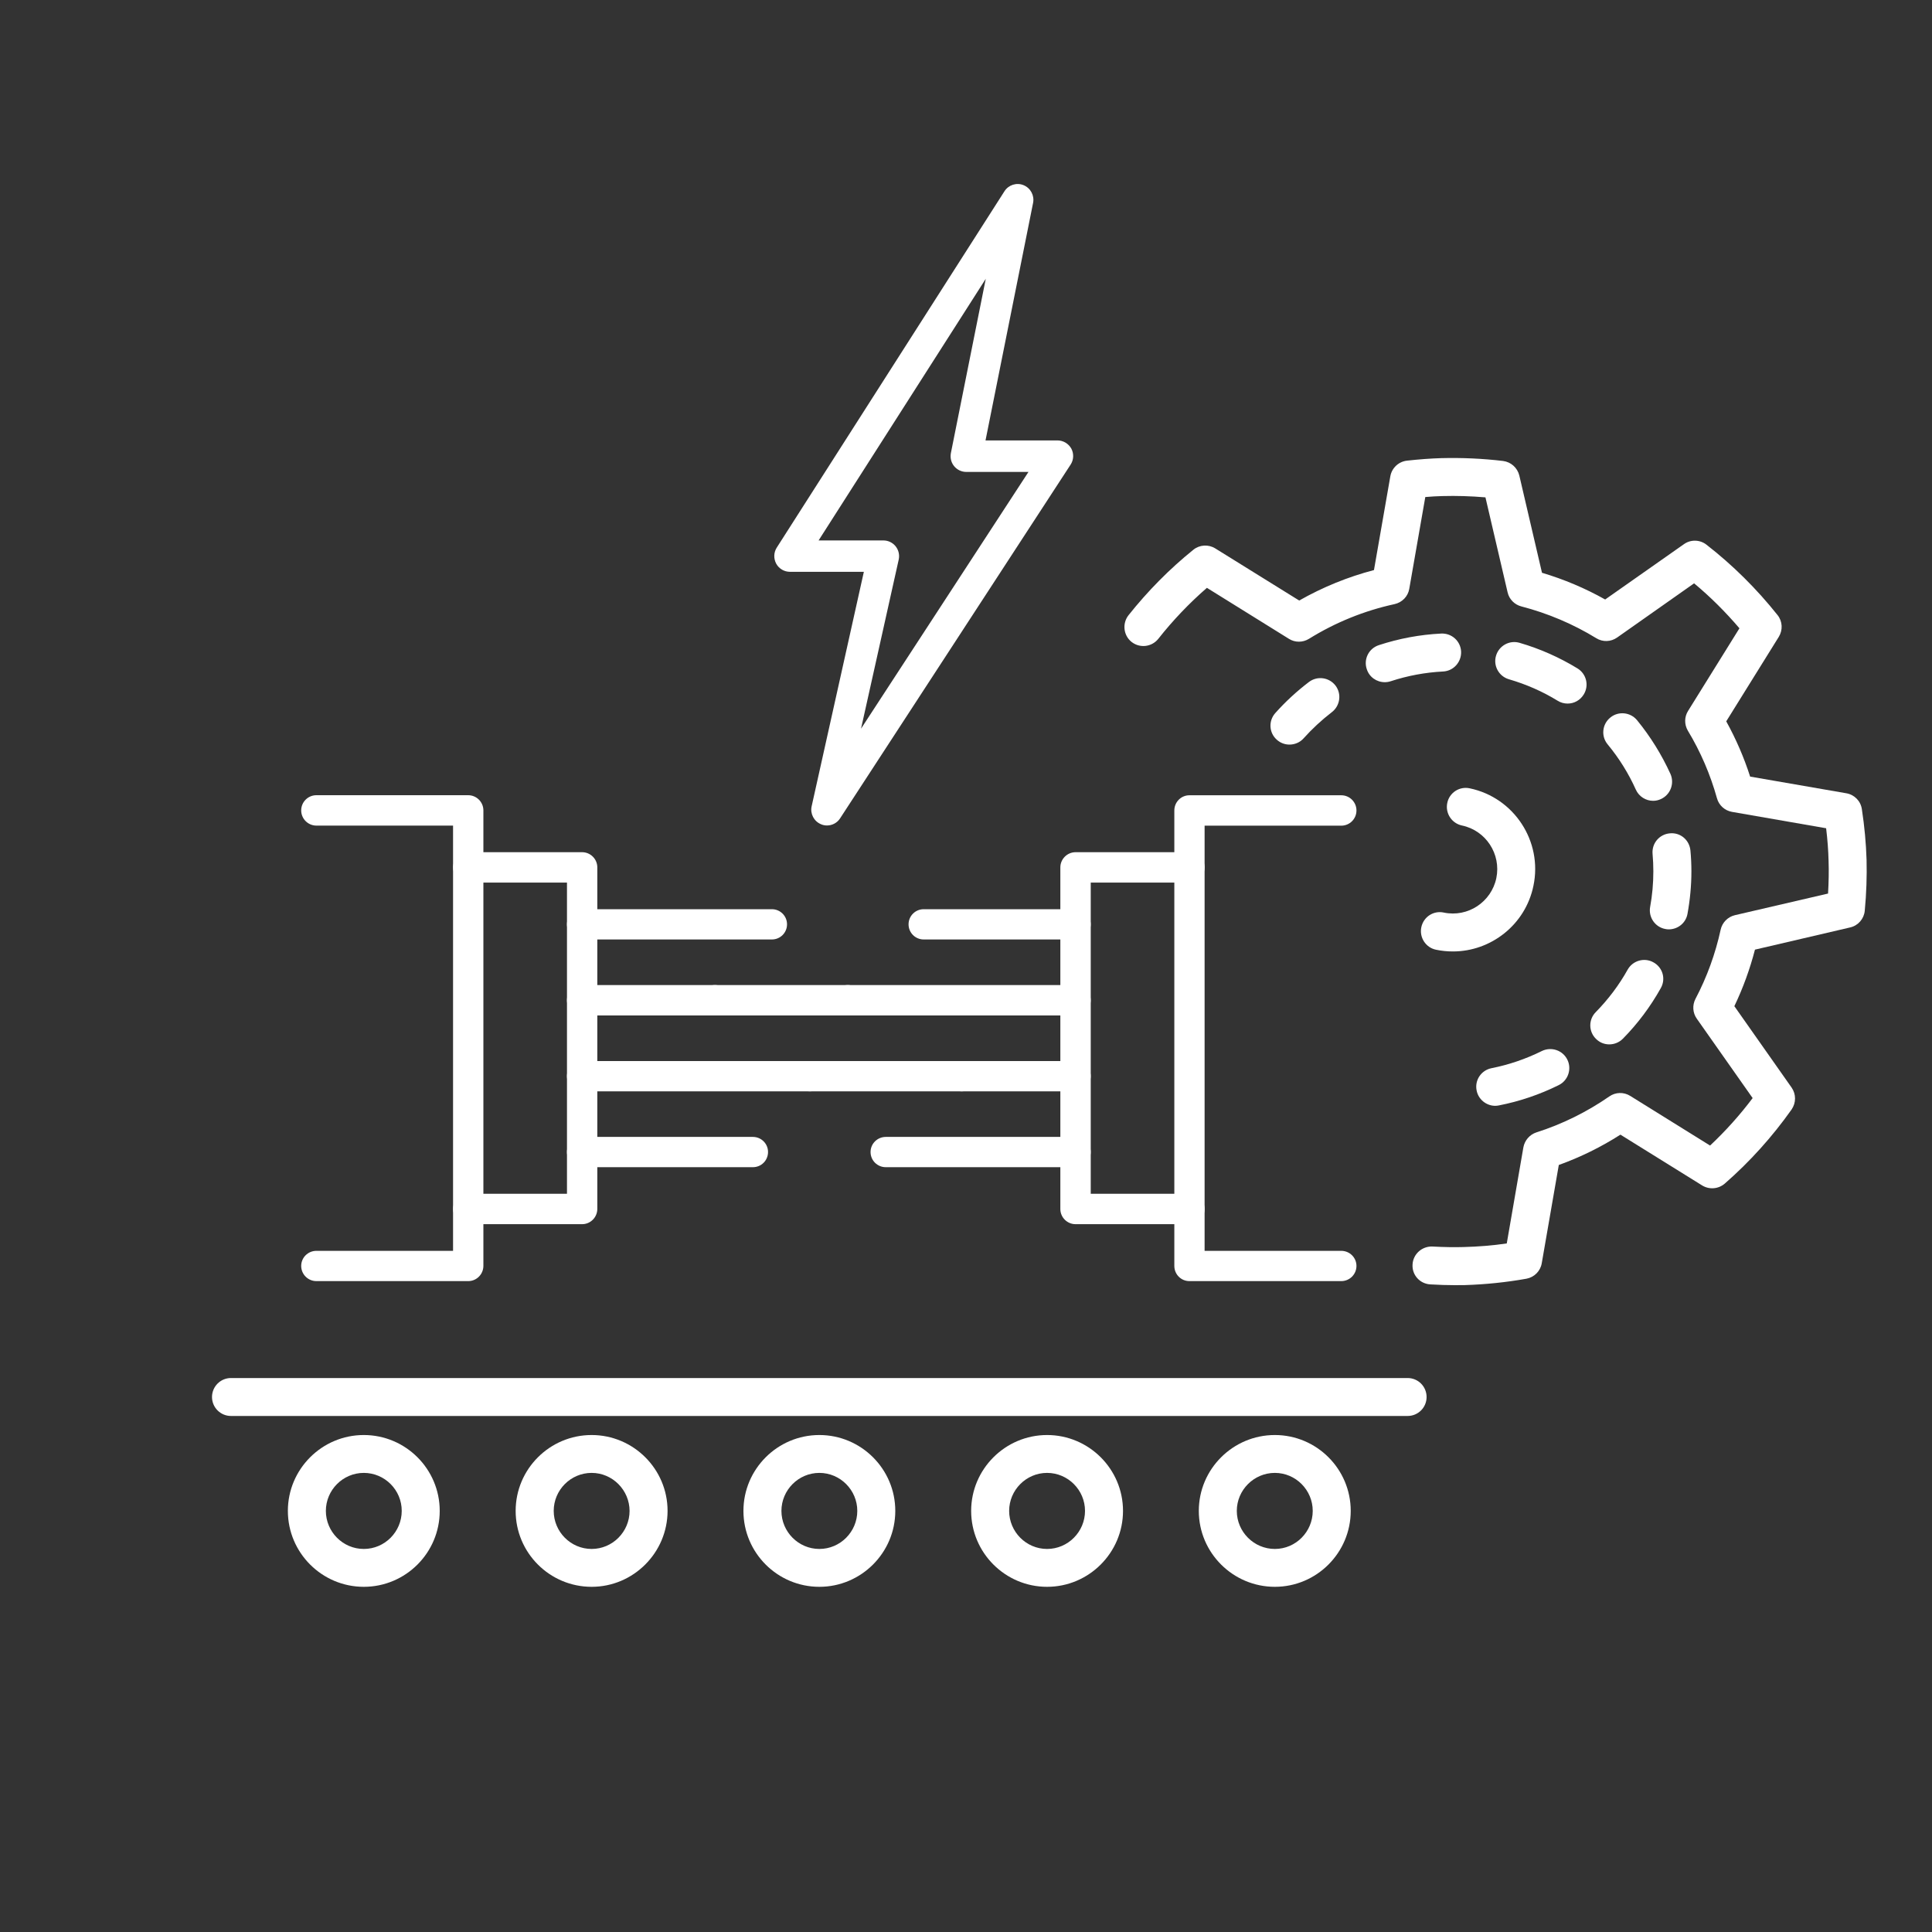
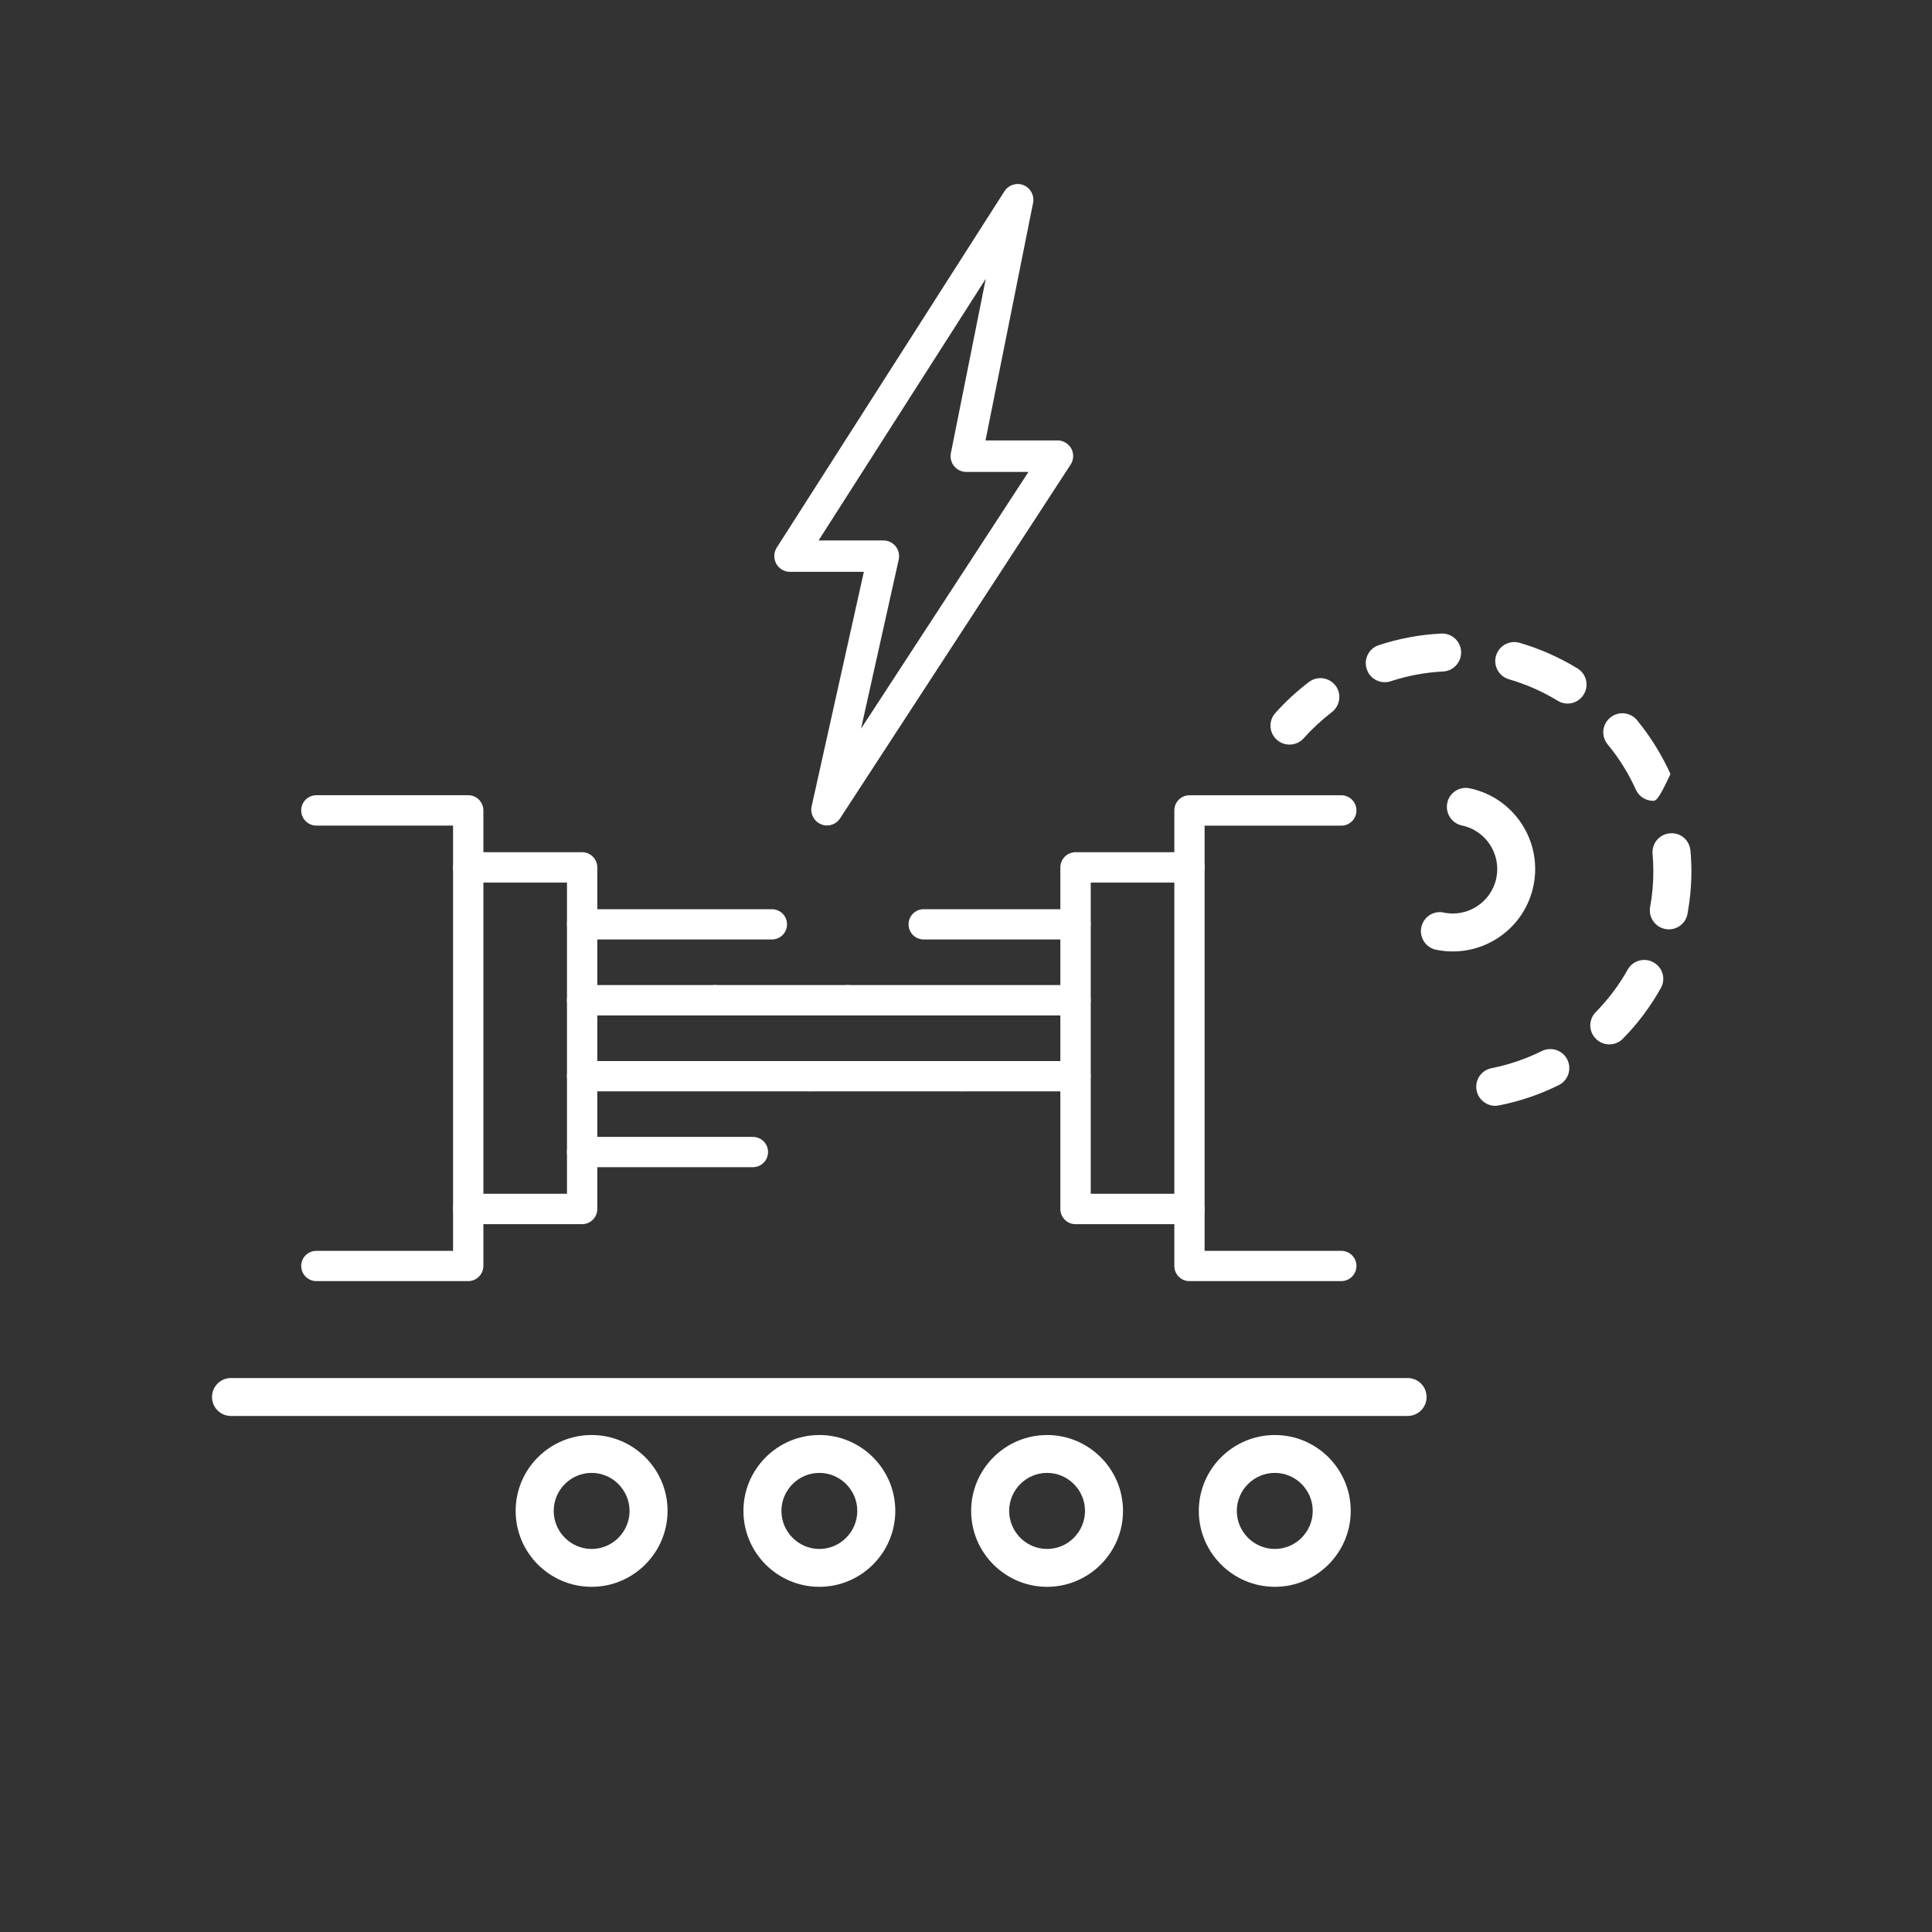
<svg xmlns="http://www.w3.org/2000/svg" version="1.1" x="0px" y="0px" width="30px" height="30px" viewBox="0 0 30 30" enable-background="new 0 0 30 30" xml:space="preserve">
  <rect x="0" y="0" width="30" height="30" fill="#333333" stroke="none" />
  <g id="Calque_1" display="none">
    <circle display="inline" fill="#F08F00" cx="15" cy="15" r="14.963" />
  </g>
  <g id="Calque_2">
    <g>
      <path fill="#FFFFFF" d="M20.827,19.893h-2.358c-0.13,0-0.234-0.105-0.234-0.236v-7.072c0-0.13,0.104-0.236,0.234-0.236h2.358    c0.131,0,0.236,0.106,0.236,0.236c0,0.13-0.105,0.236-0.236,0.236h-2.122v6.602h2.122c0.131,0,0.236,0.105,0.236,0.234    C21.063,19.787,20.958,19.893,20.827,19.893z" />
      <path fill="#FFFFFF" d="M7.271,19.893H4.913c-0.13,0-0.236-0.105-0.236-0.236c0-0.129,0.105-0.234,0.236-0.234h2.122V12.82H4.913    c-0.13,0-0.236-0.106-0.236-0.236c0-0.13,0.105-0.236,0.236-0.236h2.357c0.13,0,0.236,0.106,0.236,0.236v7.072    C7.506,19.787,7.4,19.893,7.271,19.893z" />
      <path fill="#FFFFFF" d="M18.469,19.009h-1.768c-0.129,0-0.236-0.105-0.236-0.236v-5.304c0-0.13,0.107-0.236,0.236-0.236h1.768    c0.131,0,0.236,0.106,0.236,0.236c0,0.13-0.105,0.236-0.236,0.236h-1.532v4.832h1.532c0.131,0,0.236,0.106,0.236,0.236    C18.705,18.903,18.6,19.009,18.469,19.009z" />
      <path fill="#FFFFFF" d="M9.039,19.009H7.271c-0.13,0-0.235-0.105-0.235-0.236c0-0.13,0.105-0.236,0.235-0.236h1.533v-4.832H7.271    c-0.13,0-0.235-0.106-0.235-0.236c0-0.13,0.105-0.236,0.235-0.236h1.768c0.13,0,0.236,0.106,0.236,0.236v5.304    C9.274,18.903,9.169,19.009,9.039,19.009z" />
      <path fill="#FFFFFF" d="M16.701,14.588h-2.358c-0.13,0-0.235-0.105-0.235-0.235c0-0.13,0.105-0.235,0.235-0.235h2.358    c0.13,0,0.235,0.105,0.235,0.235C16.937,14.483,16.831,14.588,16.701,14.588z" />
      <path fill="#FFFFFF" d="M11.986,14.588H9.039c-0.13,0-0.235-0.105-0.235-0.235c0-0.13,0.105-0.235,0.235-0.235h2.947    c0.13,0,0.235,0.105,0.235,0.235C12.221,14.483,12.116,14.588,11.986,14.588z" />
      <path fill="#FFFFFF" d="M16.701,15.768h-3.537c-0.13,0-0.235-0.107-0.235-0.236s0.105-0.236,0.235-0.236h3.537    c0.13,0,0.235,0.107,0.235,0.236S16.831,15.768,16.701,15.768z" />
      <path fill="#FFFFFF" d="M11.102,15.768H9.039c-0.13,0-0.235-0.107-0.235-0.236s0.105-0.236,0.235-0.236h2.063    c0.13,0,0.236,0.107,0.236,0.236S11.232,15.768,11.102,15.768z" />
      <path fill="#FFFFFF" d="M16.701,16.946h-1.769c-0.13,0-0.235-0.105-0.235-0.236c0-0.13,0.105-0.234,0.235-0.234h1.769    c0.13,0,0.235,0.104,0.235,0.234C16.937,16.841,16.831,16.946,16.701,16.946z" />
      <path fill="#FFFFFF" d="M12.575,16.946H9.039c-0.13,0-0.235-0.105-0.235-0.236c0-0.13,0.105-0.234,0.235-0.234h3.537    c0.13,0,0.235,0.104,0.235,0.234C12.811,16.841,12.705,16.946,12.575,16.946z" />
-       <path fill="#FFFFFF" d="M16.701,18.124h-2.947c-0.13,0-0.236-0.104-0.236-0.236c0-0.129,0.106-0.234,0.236-0.234h2.947    c0.13,0,0.235,0.105,0.235,0.234C16.937,18.02,16.831,18.124,16.701,18.124z" />
      <path fill="#FFFFFF" d="M11.691,18.124H9.039c-0.13,0-0.235-0.104-0.235-0.236c0-0.129,0.105-0.234,0.235-0.234h2.652    c0.13,0,0.235,0.105,0.235,0.234C11.926,18.02,11.821,18.124,11.691,18.124z" />
      <path fill="#FFFFFF" d="M13.164,15.768h-2.062c-0.13,0-0.236-0.107-0.236-0.236s0.106-0.236,0.236-0.236h2.062    c0.13,0,0.237,0.107,0.237,0.236S13.294,15.768,13.164,15.768z" />
      <path fill="#FFFFFF" d="M14.933,16.946h-2.357c-0.13,0-0.235-0.105-0.235-0.236c0-0.13,0.105-0.234,0.235-0.234h2.357    c0.13,0,0.236,0.104,0.236,0.234C15.168,16.841,15.062,16.946,14.933,16.946z" />
-       <path fill="#FFFFFF" d="M5.649,24.64c-0.649,0-1.179-0.528-1.179-1.179c0-0.649,0.529-1.178,1.179-1.178    c0.65,0,1.179,0.528,1.179,1.178C6.828,24.111,6.3,24.64,5.649,24.64z M5.649,22.871c-0.325,0-0.589,0.267-0.589,0.59    c0,0.324,0.264,0.591,0.589,0.591c0.326,0,0.589-0.267,0.589-0.591C6.239,23.138,5.975,22.871,5.649,22.871z" />
      <path fill="#FFFFFF" d="M9.187,24.64c-0.651,0-1.18-0.528-1.18-1.179c0-0.649,0.529-1.178,1.18-1.178    c0.649,0,1.179,0.528,1.179,1.178C10.365,24.111,9.835,24.64,9.187,24.64z M9.187,22.871c-0.326,0-0.589,0.267-0.589,0.59    c0,0.324,0.264,0.591,0.589,0.591c0.325,0,0.589-0.267,0.589-0.591C9.775,23.138,9.511,22.871,9.187,22.871z" />
      <path fill="#FFFFFF" d="M12.723,24.64c-0.65,0-1.179-0.528-1.179-1.179c0-0.649,0.529-1.178,1.179-1.178    c0.649,0,1.179,0.528,1.179,1.178C13.902,24.111,13.372,24.64,12.723,24.64z M12.723,22.871c-0.325,0-0.589,0.267-0.589,0.59    c0,0.324,0.264,0.591,0.589,0.591s0.589-0.267,0.589-0.591C13.312,23.138,13.048,22.871,12.723,22.871z" />
      <path fill="#FFFFFF" d="M16.259,24.64c-0.649,0-1.179-0.528-1.179-1.179c0-0.649,0.53-1.178,1.179-1.178    c0.649,0,1.179,0.528,1.179,1.178C17.438,24.111,16.908,24.64,16.259,24.64z M16.259,22.871c-0.325,0-0.589,0.267-0.589,0.59    c0,0.324,0.264,0.591,0.589,0.591c0.325,0,0.589-0.267,0.589-0.591C16.848,23.138,16.584,22.871,16.259,22.871z" />
      <path fill="#FFFFFF" d="M19.796,24.64c-0.65,0-1.181-0.528-1.181-1.179c0-0.649,0.53-1.178,1.181-1.178    c0.649,0,1.178,0.528,1.178,1.178C20.974,24.111,20.445,24.64,19.796,24.64z M19.796,22.871c-0.326,0-0.591,0.267-0.591,0.59    c0,0.324,0.265,0.591,0.591,0.591c0.325,0,0.588-0.267,0.588-0.591C20.384,23.138,20.121,22.871,19.796,22.871z" />
      <path fill="#FFFFFF" d="M21.858,21.987H3.586c-0.162,0-0.294-0.132-0.294-0.294c0-0.163,0.132-0.295,0.294-0.295h18.272    c0.163,0,0.294,0.132,0.294,0.295C22.152,21.855,22.021,21.987,21.858,21.987z" />
-       <path fill="#FFFFFF" d="M22.592,19.956c-0.12,0-0.245-0.004-0.38-0.012c-0.163-0.008-0.288-0.145-0.278-0.308    c0.008-0.165,0.149-0.286,0.308-0.28c0.184,0.01,0.34,0.012,0.487,0.008c0.225-0.006,0.447-0.023,0.668-0.056l0.258-1.492    c0.02-0.109,0.098-0.198,0.201-0.232c0.405-0.129,0.786-0.318,1.134-0.559c0.096-0.067,0.223-0.071,0.324-0.008l1.24,0.771    c0.242-0.227,0.463-0.474,0.661-0.737l-0.868-1.234c-0.063-0.089-0.071-0.208-0.02-0.306c0.179-0.34,0.31-0.702,0.391-1.074    c0.024-0.112,0.111-0.2,0.221-0.226l1.447-0.336c0.01-0.174,0.014-0.344,0.008-0.508c-0.004-0.165-0.017-0.334-0.038-0.506    l-1.46-0.254c-0.113-0.019-0.205-0.102-0.235-0.212c-0.103-0.369-0.254-0.721-0.452-1.049c-0.056-0.095-0.056-0.214,0.004-0.308    l0.797-1.282c-0.215-0.252-0.449-0.486-0.704-0.698L25.11,9.9c-0.097,0.068-0.224,0.072-0.323,0.01    c-0.359-0.22-0.753-0.387-1.165-0.494c-0.104-0.027-0.188-0.111-0.212-0.218l-0.344-1.475c-0.223-0.019-0.447-0.026-0.668-0.02    c-0.085,0.002-0.173,0.007-0.266,0.015l-0.249,1.426c-0.02,0.118-0.111,0.211-0.229,0.237c-0.469,0.102-0.918,0.284-1.329,0.539    c-0.096,0.059-0.217,0.059-0.31,0l-1.274-0.792c-0.275,0.239-0.528,0.504-0.755,0.792c-0.102,0.127-0.286,0.149-0.415,0.048    c-0.127-0.101-0.147-0.287-0.048-0.414c0.298-0.375,0.636-0.718,1.008-1.018c0.097-0.078,0.234-0.086,0.34-0.02l1.303,0.809    c0.366-0.208,0.756-0.367,1.161-0.473l0.254-1.456c0.023-0.129,0.127-0.228,0.259-0.243c0.192-0.021,0.367-0.034,0.532-0.039    c0.319-0.008,0.642,0.006,0.96,0.044c0.123,0.016,0.222,0.105,0.252,0.226l0.352,1.51c0.342,0.102,0.672,0.241,0.981,0.415    l1.223-0.859c0.104-0.075,0.248-0.072,0.35,0.008c0.409,0.318,0.78,0.686,1.103,1.092c0.079,0.098,0.085,0.233,0.02,0.339    l-0.816,1.312c0.151,0.273,0.276,0.561,0.371,0.858l1.494,0.259c0.126,0.022,0.223,0.121,0.241,0.247    c0.041,0.267,0.065,0.531,0.073,0.787c0.006,0.252-0.002,0.518-0.028,0.79c-0.012,0.126-0.103,0.231-0.226,0.259l-1.479,0.345    c-0.078,0.301-0.185,0.596-0.32,0.878l0.889,1.264c0.071,0.102,0.071,0.236,0,0.34c-0.299,0.423-0.648,0.811-1.039,1.152    c-0.1,0.085-0.241,0.095-0.351,0.027l-1.268-0.788c-0.3,0.192-0.621,0.35-0.957,0.471l-0.265,1.527    c-0.021,0.122-0.117,0.217-0.238,0.239c-0.314,0.056-0.636,0.089-0.956,0.099C22.694,19.956,22.643,19.956,22.592,19.956z" />
-       <path fill="#FFFFFF" d="M23.217,17.171c-0.137,0-0.262-0.1-0.288-0.238c-0.033-0.161,0.072-0.314,0.23-0.346    c0.272-0.054,0.535-0.144,0.783-0.267c0.147-0.071,0.324-0.012,0.396,0.135c0.071,0.144,0.012,0.322-0.133,0.394    c-0.294,0.146-0.608,0.253-0.931,0.316C23.255,17.169,23.235,17.171,23.217,17.171z M24.989,16.217    c-0.075,0-0.148-0.027-0.206-0.085c-0.117-0.113-0.119-0.301-0.004-0.416c0.194-0.198,0.361-0.419,0.496-0.661    c0.08-0.141,0.261-0.191,0.401-0.111c0.144,0.08,0.193,0.258,0.113,0.399c-0.161,0.288-0.359,0.553-0.59,0.787    C25.141,16.188,25.065,16.217,24.989,16.217z M25.913,14.431c-0.016,0-0.033-0.001-0.051-0.005    c-0.161-0.028-0.267-0.182-0.239-0.342c0.034-0.183,0.05-0.37,0.05-0.554c0-0.091-0.004-0.182-0.012-0.271    c-0.014-0.163,0.105-0.305,0.269-0.319c0.165-0.016,0.304,0.105,0.319,0.268c0.01,0.107,0.015,0.215,0.015,0.323    c0,0.219-0.021,0.441-0.061,0.66C26.178,14.331,26.055,14.431,25.913,14.431z M25.669,12.435c-0.111,0-0.219-0.065-0.268-0.174    c-0.113-0.252-0.261-0.489-0.438-0.703c-0.104-0.126-0.086-0.312,0.042-0.416c0.125-0.103,0.312-0.084,0.415,0.041    c0.208,0.254,0.382,0.535,0.519,0.835c0.065,0.148,0,0.323-0.149,0.39C25.751,12.426,25.711,12.435,25.669,12.435z M20.022,11.562    c-0.069,0-0.14-0.025-0.195-0.075c-0.123-0.108-0.133-0.294-0.023-0.416c0.157-0.176,0.332-0.337,0.521-0.481    c0.129-0.098,0.313-0.074,0.413,0.056c0.098,0.13,0.071,0.314-0.058,0.413c-0.157,0.121-0.304,0.257-0.437,0.405    C20.186,11.529,20.104,11.562,20.022,11.562z M24.342,10.925c-0.054,0-0.107-0.014-0.155-0.044    c-0.234-0.144-0.488-0.255-0.755-0.333c-0.157-0.045-0.248-0.209-0.202-0.365c0.045-0.156,0.21-0.248,0.367-0.201    c0.316,0.092,0.618,0.226,0.898,0.397c0.139,0.085,0.183,0.266,0.097,0.405C24.536,10.875,24.441,10.925,24.342,10.925z     M21.503,10.593c-0.126,0-0.241-0.079-0.28-0.203c-0.052-0.154,0.031-0.321,0.187-0.372c0.313-0.103,0.64-0.164,0.968-0.18    c0.165-0.008,0.302,0.117,0.31,0.28c0.006,0.162-0.117,0.301-0.28,0.309c-0.276,0.014-0.55,0.065-0.812,0.151    C21.562,10.589,21.532,10.593,21.503,10.593z" />
+       <path fill="#FFFFFF" d="M23.217,17.171c-0.137,0-0.262-0.1-0.288-0.238c-0.033-0.161,0.072-0.314,0.23-0.346    c0.272-0.054,0.535-0.144,0.783-0.267c0.147-0.071,0.324-0.012,0.396,0.135c0.071,0.144,0.012,0.322-0.133,0.394    c-0.294,0.146-0.608,0.253-0.931,0.316C23.255,17.169,23.235,17.171,23.217,17.171z M24.989,16.217    c-0.075,0-0.148-0.027-0.206-0.085c-0.117-0.113-0.119-0.301-0.004-0.416c0.194-0.198,0.361-0.419,0.496-0.661    c0.08-0.141,0.261-0.191,0.401-0.111c0.144,0.08,0.193,0.258,0.113,0.399c-0.161,0.288-0.359,0.553-0.59,0.787    C25.141,16.188,25.065,16.217,24.989,16.217z M25.913,14.431c-0.016,0-0.033-0.001-0.051-0.005    c-0.161-0.028-0.267-0.182-0.239-0.342c0.034-0.183,0.05-0.37,0.05-0.554c0-0.091-0.004-0.182-0.012-0.271    c-0.014-0.163,0.105-0.305,0.269-0.319c0.165-0.016,0.304,0.105,0.319,0.268c0.01,0.107,0.015,0.215,0.015,0.323    c0,0.219-0.021,0.441-0.061,0.66C26.178,14.331,26.055,14.431,25.913,14.431z M25.669,12.435c-0.111,0-0.219-0.065-0.268-0.174    c-0.113-0.252-0.261-0.489-0.438-0.703c-0.104-0.126-0.086-0.312,0.042-0.416c0.125-0.103,0.312-0.084,0.415,0.041    c0.208,0.254,0.382,0.535,0.519,0.835C25.751,12.426,25.711,12.435,25.669,12.435z M20.022,11.562    c-0.069,0-0.14-0.025-0.195-0.075c-0.123-0.108-0.133-0.294-0.023-0.416c0.157-0.176,0.332-0.337,0.521-0.481    c0.129-0.098,0.313-0.074,0.413,0.056c0.098,0.13,0.071,0.314-0.058,0.413c-0.157,0.121-0.304,0.257-0.437,0.405    C20.186,11.529,20.104,11.562,20.022,11.562z M24.342,10.925c-0.054,0-0.107-0.014-0.155-0.044    c-0.234-0.144-0.488-0.255-0.755-0.333c-0.157-0.045-0.248-0.209-0.202-0.365c0.045-0.156,0.21-0.248,0.367-0.201    c0.316,0.092,0.618,0.226,0.898,0.397c0.139,0.085,0.183,0.266,0.097,0.405C24.536,10.875,24.441,10.925,24.342,10.925z     M21.503,10.593c-0.126,0-0.241-0.079-0.28-0.203c-0.052-0.154,0.031-0.321,0.187-0.372c0.313-0.103,0.64-0.164,0.968-0.18    c0.165-0.008,0.302,0.117,0.31,0.28c0.006,0.162-0.117,0.301-0.28,0.309c-0.276,0.014-0.55,0.065-0.812,0.151    C21.562,10.589,21.532,10.593,21.503,10.593z" />
      <path fill="#FFFFFF" d="M22.562,14.774c-0.088,0-0.175-0.008-0.265-0.027c-0.158-0.033-0.26-0.19-0.227-0.349    c0.034-0.16,0.188-0.262,0.348-0.228c0.374,0.079,0.739-0.163,0.817-0.535c0.077-0.373-0.163-0.74-0.535-0.817    c-0.158-0.034-0.26-0.19-0.227-0.349c0.032-0.16,0.189-0.263,0.349-0.228c0.689,0.144,1.134,0.824,0.989,1.514    C23.687,14.359,23.151,14.774,22.562,14.774z" />
      <path fill="#FFFFFF" d="M12.841,12.818c-0.031,0-0.064-0.006-0.094-0.02c-0.109-0.046-0.169-0.163-0.144-0.277l0.811-3.642h-1.148    c-0.088,0-0.17-0.048-0.213-0.126c-0.042-0.079-0.04-0.173,0.008-0.249l3.536-5.534c0.063-0.099,0.188-0.139,0.296-0.095    c0.109,0.044,0.171,0.159,0.149,0.274l-0.739,3.69h1.118c0.089,0,0.171,0.049,0.215,0.128c0.041,0.078,0.037,0.174-0.012,0.248    l-3.579,5.492C13,12.778,12.921,12.818,12.841,12.818z M12.711,8.392h1.007c0.074,0,0.144,0.034,0.19,0.092    c0.046,0.058,0.063,0.133,0.047,0.206l-0.585,2.625l2.6-3.987h-0.966c-0.073,0-0.142-0.033-0.188-0.089    c-0.047-0.057-0.064-0.13-0.051-0.202l0.542-2.708L12.711,8.392z" />
    </g>
  </g>
</svg>